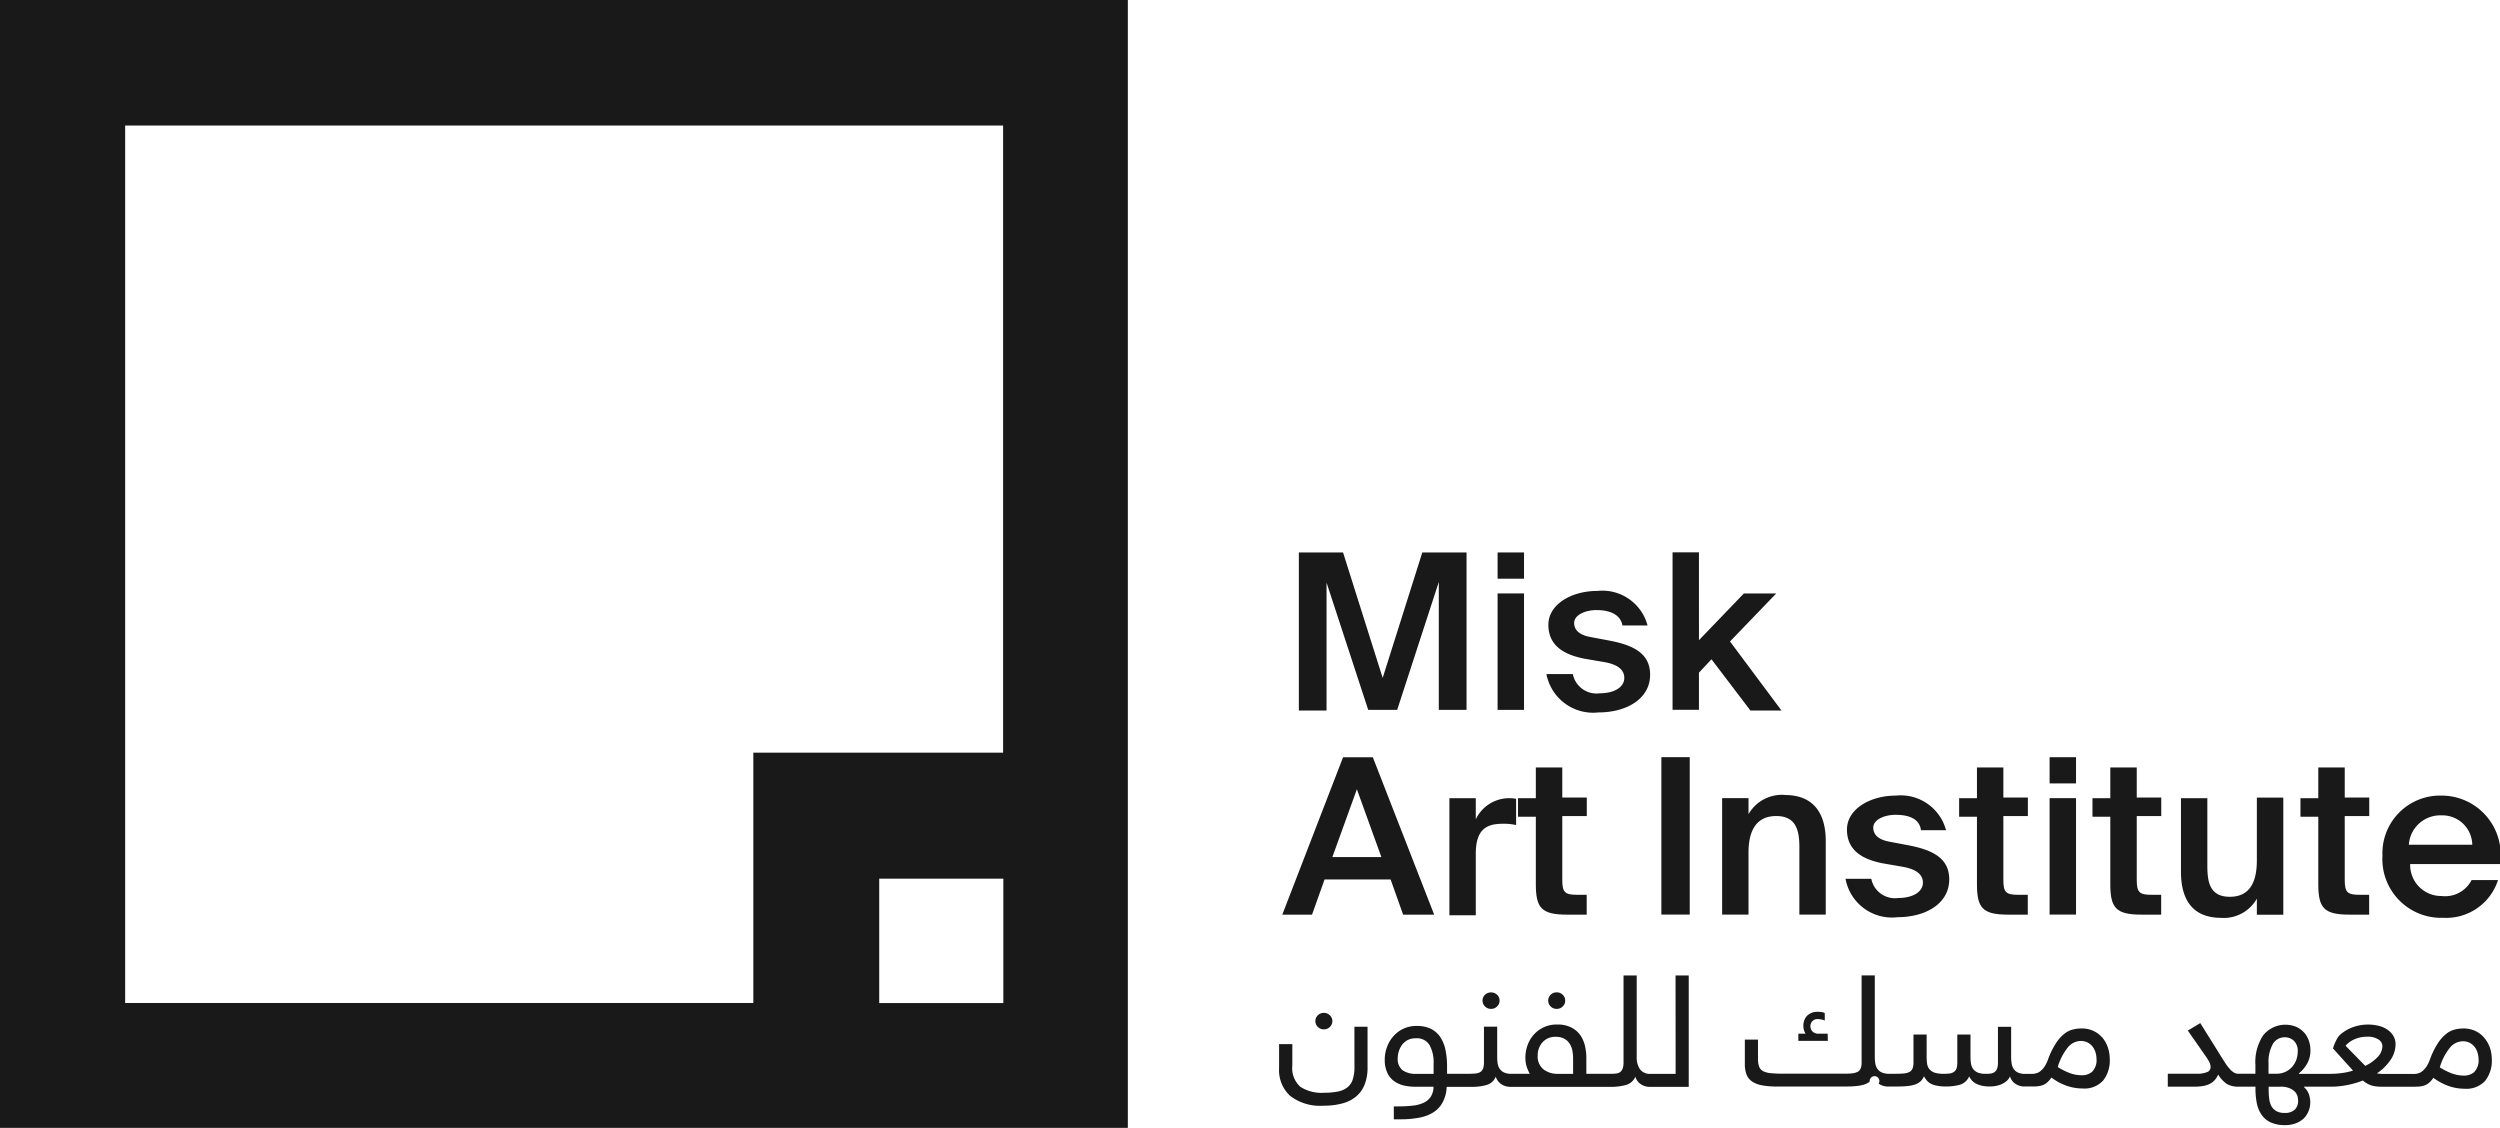
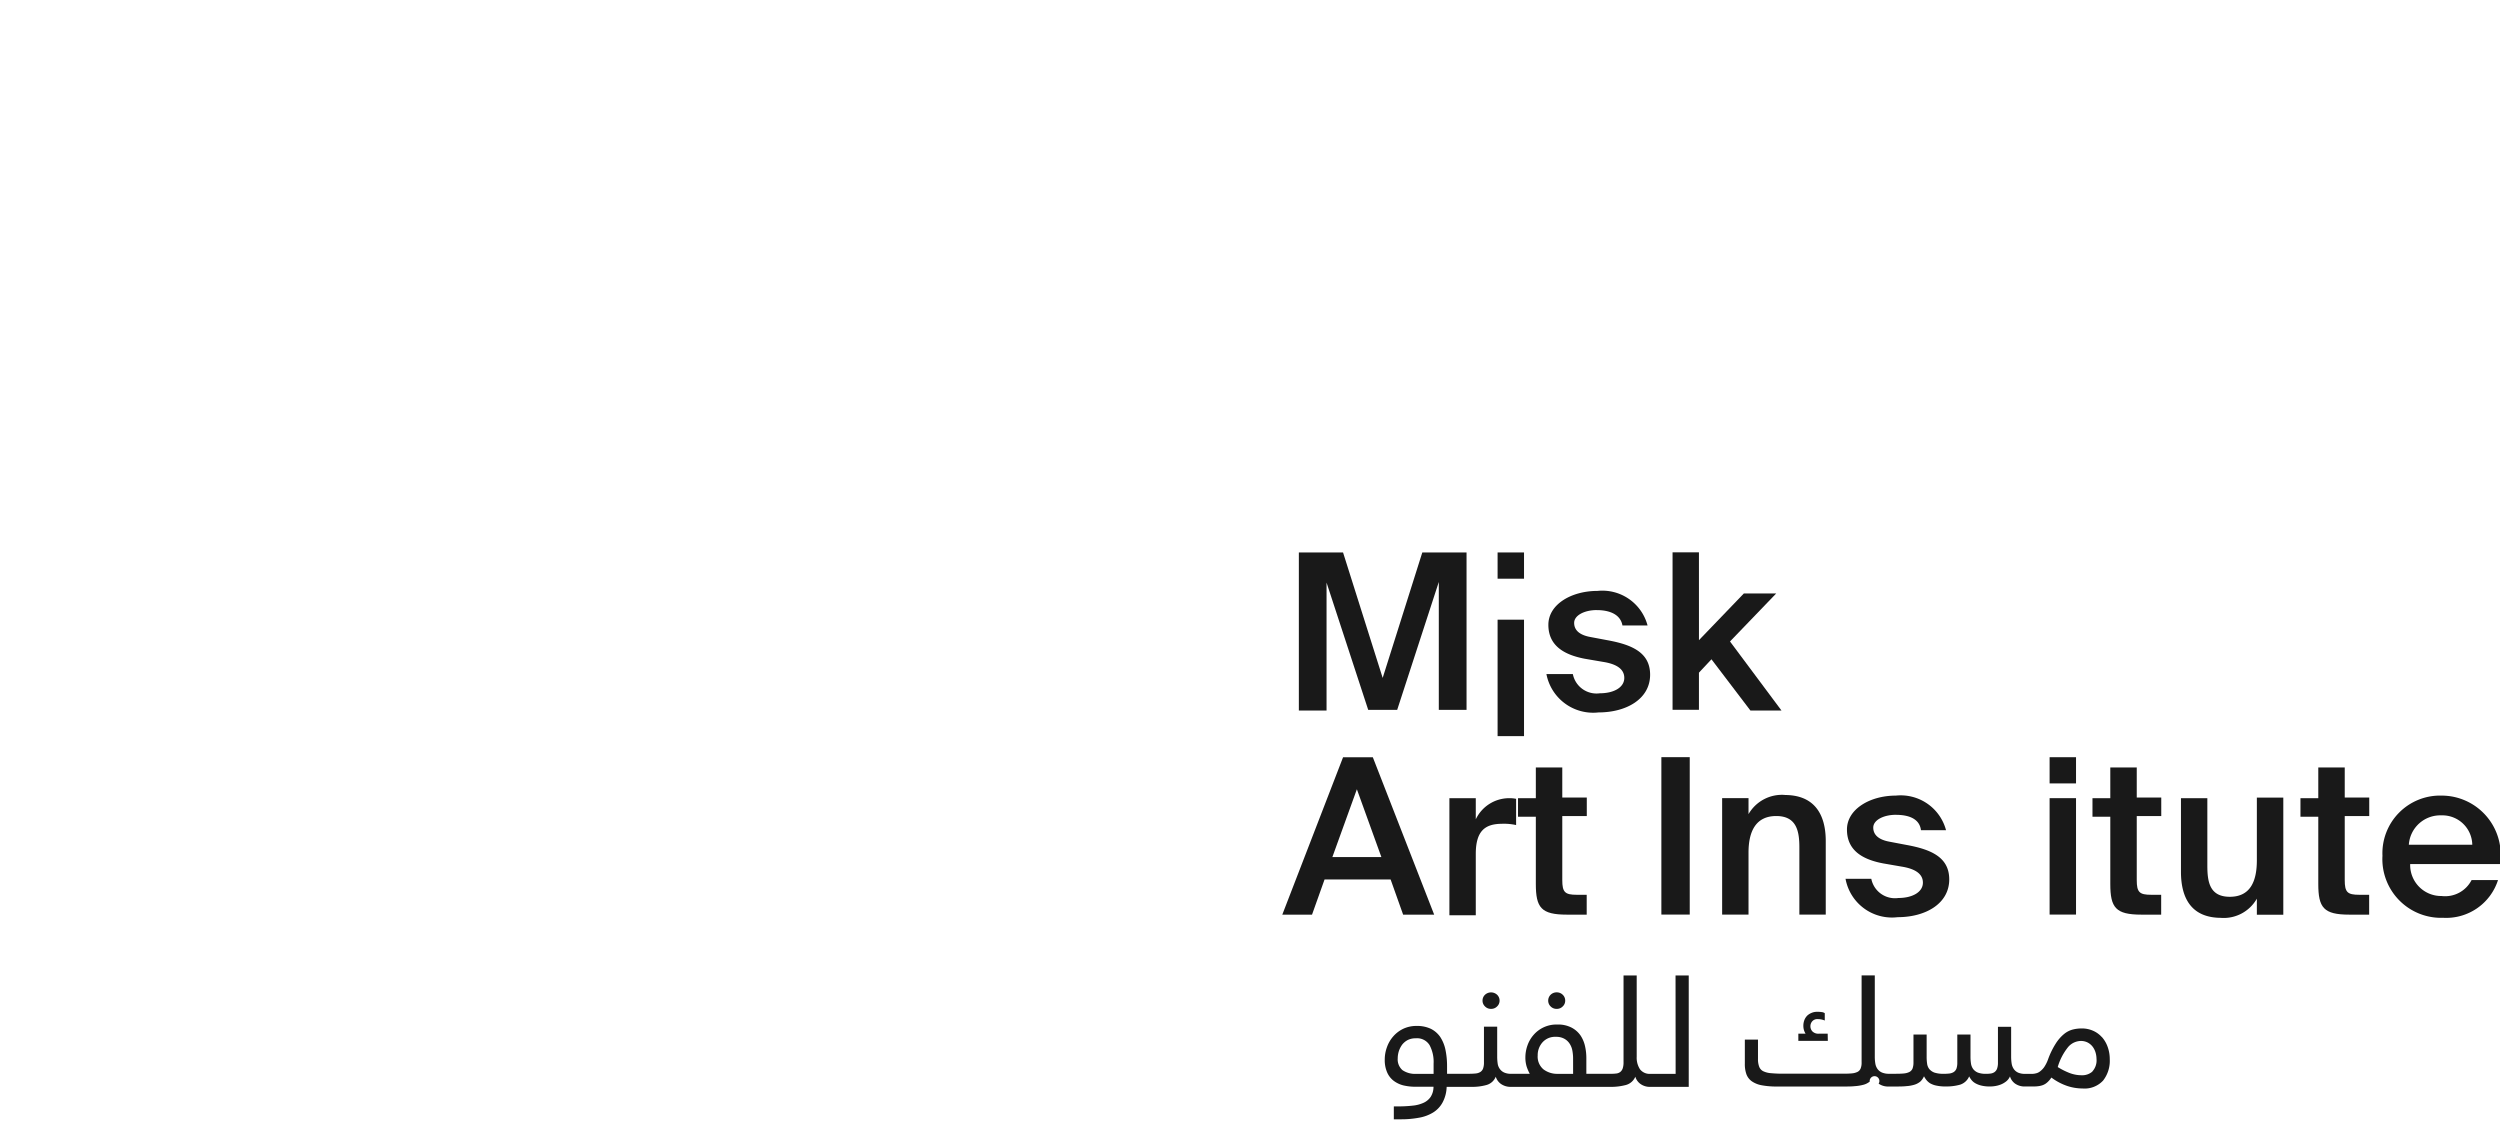
<svg xmlns="http://www.w3.org/2000/svg" width="112.195" height="50.616" viewBox="0 0 112.195 50.616">
  <g id="p2" transform="translate(0 0)">
    <g id="Group_43" data-name="Group 43">
-       <path id="Path_57" data-name="Path 57" d="M112.108,6708.694h5.57v5.582h-5.57Zm-33.841-33.8h39.4v28.146H106.458v11.233H78.267Zm-5.617,44.982h50.615v-50.616H72.65Z" transform="translate(-72.65 -6669.261)" fill="#191919" />
-       <path id="Path_58" data-name="Path 58" d="M161.819,6739.922a1.785,1.785,0,0,1-.079.576.725.725,0,0,1-.25.356.981.981,0,0,1-.429.18,3.084,3.084,0,0,1-.618.053,1.723,1.723,0,0,1-1.057-.272,1.124,1.124,0,0,1-.355-.951v-.96h-.594v1.078a1.567,1.567,0,0,0,.5,1.248,2.211,2.211,0,0,0,1.491.438,3.225,3.225,0,0,0,.838-.1,1.6,1.6,0,0,0,.622-.308,1.331,1.331,0,0,0,.387-.54,2.062,2.062,0,0,0,.132-.788v-1.808h-.59Z" transform="translate(-101.034 -6692.046)" fill="#191919" />
-       <path id="Path_59" data-name="Path 59" d="M161.251,6737.931a.375.375,0,0,0,.27-.109.361.361,0,0,0,0-.523.388.388,0,0,0-.54,0,.364.364,0,0,0,0,.523.373.373,0,0,0,.27.109" transform="translate(-101.839 -6691.735)" fill="#191919" />
      <path id="Path_60" data-name="Path 60" d="M172.465,6736.559a.363.363,0,0,0,.27-.109.352.352,0,0,0,.112-.262.36.36,0,0,0-.112-.263.4.4,0,0,0-.541,0,.36.36,0,0,0-.112.263.352.352,0,0,0,.112.262.363.363,0,0,0,.27.109" transform="translate(-105.549 -6691.283)" fill="#191919" />
      <path id="Path_61" data-name="Path 61" d="M176.868,6736.559a.359.359,0,0,0,.269-.109.347.347,0,0,0,.112-.262.355.355,0,0,0-.112-.263.374.374,0,0,0-.269-.107.381.381,0,0,0-.272.107.367.367,0,0,0-.11.263.358.358,0,0,0,.11.262.366.366,0,0,0,.272.109" transform="translate(-107.006 -6691.283)" fill="#191919" />
      <path id="Path_62" data-name="Path 62" d="M178.579,6739.1h-1.125a.544.544,0,0,1-.475-.206.95.95,0,0,1-.147-.562v-3.647h-.591v3.9a.818.818,0,0,1-.04.279.345.345,0,0,1-.109.153.358.358,0,0,1-.169.067,1.962,1.962,0,0,1-.232.014h-1.119v-.722a2.414,2.414,0,0,0-.058-.513,1.426,1.426,0,0,0-.2-.48,1.115,1.115,0,0,0-.4-.355,1.308,1.308,0,0,0-.651-.141,1.351,1.351,0,0,0-1.057.464,1.431,1.431,0,0,0-.276.473,1.617,1.617,0,0,0-.094.54,1.381,1.381,0,0,0,.057.409,1.9,1.9,0,0,0,.14.325H171.2a.733.733,0,0,1-.313-.056.475.475,0,0,1-.193-.155.532.532,0,0,1-.1-.24,2.121,2.121,0,0,1-.023-.318v-1.345h-.594v1.6a.786.786,0,0,1-.04.279.307.307,0,0,1-.122.153.477.477,0,0,1-.206.067c-.081.008-.18.014-.3.014h-.988v-.33a3.547,3.547,0,0,0-.072-.747,1.671,1.671,0,0,0-.234-.575,1.115,1.115,0,0,0-.424-.367,1.44,1.44,0,0,0-.636-.128,1.375,1.375,0,0,0-.6.128,1.394,1.394,0,0,0-.448.34,1.468,1.468,0,0,0-.282.481,1.613,1.613,0,0,0-.1.562,1.369,1.369,0,0,0,.106.571.955.955,0,0,0,.288.375,1.209,1.209,0,0,0,.434.209,2.317,2.317,0,0,0,.545.063h.815a.843.843,0,0,1-.126.452.767.767,0,0,1-.325.27,1.519,1.519,0,0,1-.488.126,5.692,5.692,0,0,1-.621.034h-.221v.579h.3a4.345,4.345,0,0,0,.828-.071,1.791,1.791,0,0,0,.638-.236,1.2,1.2,0,0,0,.422-.449,1.574,1.574,0,0,0,.183-.7h1.114a2.347,2.347,0,0,0,.683-.086.63.63,0,0,0,.407-.37.619.619,0,0,0,.23.323.752.752,0,0,0,.455.133h4.43a2.592,2.592,0,0,0,.733-.086.638.638,0,0,0,.415-.37.606.606,0,0,0,.228.323.716.716,0,0,0,.452.133h1.717v-5h-.592Zm-10.862,0h-.773a1.006,1.006,0,0,1-.624-.166.639.639,0,0,1-.213-.529,1.084,1.084,0,0,1,.05-.321,1.052,1.052,0,0,1,.148-.292.777.777,0,0,1,.25-.209.769.769,0,0,1,.361-.078.657.657,0,0,1,.62.306,1.591,1.591,0,0,1,.181.827Zm6.261,0h-.693a1.023,1.023,0,0,1-.636-.2.746.746,0,0,1-.26-.63.859.859,0,0,1,.217-.586.754.754,0,0,1,.6-.245.742.742,0,0,1,.383.089.655.655,0,0,1,.236.223.824.824,0,0,1,.12.309,1.883,1.883,0,0,1,.032.338Z" transform="translate(-103.38 -6690.908)" fill="#191919" />
      <path id="Path_63" data-name="Path 63" d="M194.576,6738.105h-.4a.376.376,0,0,1-.283-.1.337.337,0,0,1-.092-.239.331.331,0,0,1,.08-.215.3.3,0,0,1,.252-.1.793.793,0,0,1,.312.063v-.328a.274.274,0,0,0-.134-.05,1.446,1.446,0,0,0-.213-.014.649.649,0,0,0-.228.042.686.686,0,0,0-.2.119.573.573,0,0,0-.136.2.721.721,0,0,0-.05.273.659.659,0,0,0,.1.349h-.325v.323h1.323Z" transform="translate(-112.553 -6691.715)" fill="#191919" />
      <path id="Path_64" data-name="Path 64" d="M205.694,6737.451a1.136,1.136,0,0,0-.4-.287,1.222,1.222,0,0,0-.507-.1,1.624,1.624,0,0,0-.394.048,1.029,1.029,0,0,0-.391.2,1.783,1.783,0,0,0-.374.428,3.538,3.538,0,0,0-.351.724,1.568,1.568,0,0,1-.169.334.854.854,0,0,1-.185.192.445.445,0,0,1-.187.089.686.686,0,0,1-.181.023h-.31a.752.752,0,0,1-.3-.053.467.467,0,0,1-.195-.156.59.59,0,0,1-.1-.242,2.03,2.03,0,0,1-.025-.317v-1.345h-.592v1.6a.812.812,0,0,1-.039.278.341.341,0,0,1-.112.153.4.4,0,0,1-.173.067,1.472,1.472,0,0,1-.225.013.981.981,0,0,1-.351-.055.516.516,0,0,1-.209-.156.567.567,0,0,1-.1-.242,2.037,2.037,0,0,1-.023-.317v-.993h-.592v1.251a.831.831,0,0,1-.038.278.328.328,0,0,1-.121.153.476.476,0,0,1-.194.067,2.084,2.084,0,0,1-.276.013,1.258,1.258,0,0,1-.4-.055.549.549,0,0,1-.226-.156.488.488,0,0,1-.1-.242,2.061,2.061,0,0,1-.021-.317v-.993h-.591v1.251a.768.768,0,0,1-.043.278.316.316,0,0,1-.141.153.722.722,0,0,1-.265.067c-.112.011-.245.013-.4.013h-.252a.786.786,0,0,1-.31-.055.481.481,0,0,1-.2-.156.589.589,0,0,1-.1-.242,1.808,1.808,0,0,1-.025-.317v-3.645h-.592v3.9a.688.688,0,0,1-.044.278.3.3,0,0,1-.141.153.725.725,0,0,1-.264.067c-.11.011-.246.013-.4.013h-2.636a5.569,5.569,0,0,1-.57-.022.966.966,0,0,1-.353-.086.369.369,0,0,1-.186-.2.93.93,0,0,1-.056-.346v-.876h-.59v1.086a1.333,1.333,0,0,0,.072.472.676.676,0,0,0,.242.314,1.141,1.141,0,0,0,.45.179,3.61,3.61,0,0,0,.694.055h2.94c.207,0,.387,0,.542-.017a1.984,1.984,0,0,0,.394-.065.764.764,0,0,0,.27-.139.218.218,0,1,1,.4.092.741.741,0,0,0,.454.129h.238c.213,0,.4,0,.547-.017a1.57,1.57,0,0,0,.382-.069.771.771,0,0,0,.252-.138.73.73,0,0,0,.163-.236,1.073,1.073,0,0,0,.108.167.687.687,0,0,0,.173.152.93.93,0,0,0,.278.1,1.836,1.836,0,0,0,.422.038,2.218,2.218,0,0,0,.646-.082.659.659,0,0,0,.4-.371.92.92,0,0,0,.1.157.613.613,0,0,0,.167.146,1.02,1.02,0,0,0,.274.109,1.6,1.6,0,0,0,.4.042,1.352,1.352,0,0,0,.211-.017,1.239,1.239,0,0,0,.252-.065.94.94,0,0,0,.248-.139.59.59,0,0,0,.18-.232.615.615,0,0,0,.229.324.74.74,0,0,0,.454.129h.312c.084,0,.17,0,.245-.01a.913.913,0,0,0,.227-.049.614.614,0,0,0,.2-.12,1.008,1.008,0,0,0,.191-.222,2.543,2.543,0,0,0,.715.379,2.214,2.214,0,0,0,.686.112,1.132,1.132,0,0,0,.919-.354,1.439,1.439,0,0,0,.3-.957,1.623,1.623,0,0,0-.1-.57,1.338,1.338,0,0,0-.266-.441m-.411,1.56a.691.691,0,0,1-.486.168,1.515,1.515,0,0,1-.539-.1,3.11,3.11,0,0,1-.533-.268,2.568,2.568,0,0,1,.478-.912.773.773,0,0,1,.557-.259.665.665,0,0,1,.3.066.674.674,0,0,1,.221.178.807.807,0,0,1,.136.258,1.014,1.014,0,0,1,.048.3.735.735,0,0,1-.184.564" transform="translate(-111.369 -6690.909)" fill="#191919" />
-       <path id="Path_65" data-name="Path 65" d="M232.484,6738.953a1.428,1.428,0,0,0-.267-.44,1.171,1.171,0,0,0-.4-.289,1.255,1.255,0,0,0-.507-.1,1.529,1.529,0,0,0-.393.049.98.98,0,0,0-.391.2,1.8,1.8,0,0,0-.375.428,3.543,3.543,0,0,0-.351.726,1.494,1.494,0,0,1-.169.334.975.975,0,0,1-.185.192.478.478,0,0,1-.186.089.7.7,0,0,1-.183.023h-1.291a2.014,2.014,0,0,1-.361-.026,2.278,2.278,0,0,0,.609-.6,1.255,1.255,0,0,0,.228-.721.728.728,0,0,0-.076-.317.794.794,0,0,0-.23-.28,1.154,1.154,0,0,0-.392-.2,2.009,2.009,0,0,0-1.261.062,1.714,1.714,0,0,0-.563.355.7.7,0,0,0-.081.11,1.193,1.193,0,0,0-.078.145c-.027.057-.052.107-.074.167s-.038.108-.054.159l.9.995a2.829,2.829,0,0,1-.51.111,3.758,3.758,0,0,1-.541.035h-1.374v-.026a1.556,1.556,0,0,0,.357-.417,1.211,1.211,0,0,0,.156-.641,1.279,1.279,0,0,0-.058-.364,1.114,1.114,0,0,0-.189-.364,1.1,1.1,0,0,0-.354-.281,1.281,1.281,0,0,0-1.514.357,2.171,2.171,0,0,0-.354,1.331v.4H221.2a.366.366,0,0,1-.189-.052.8.8,0,0,1-.186-.159,1.8,1.8,0,0,1-.207-.272c-.072-.111-.157-.243-.253-.4l-.867-1.39-.559.336.767,1.1a3.029,3.029,0,0,1,.183.285.549.549,0,0,1,.072.266.234.234,0,0,1-.163.215,1.185,1.185,0,0,1-.465.071h-1.293v.581h1.1c.117,0,.23,0,.345-.012a1.42,1.42,0,0,0,.329-.067.791.791,0,0,0,.486-.466,1.348,1.348,0,0,0,.4.427.993.993,0,0,0,.5.118h.775v.076a3.28,3.28,0,0,0,.064.685,1.358,1.358,0,0,0,.224.518.993.993,0,0,0,.405.328,1.507,1.507,0,0,0,.629.118,1.335,1.335,0,0,0,.5-.086,1.118,1.118,0,0,0,.355-.223,1,1,0,0,0,.209-.329,1.076,1.076,0,0,0,.074-.392,1.17,1.17,0,0,0-.049-.313.731.731,0,0,0-.226-.353v-.028h1.177a3.792,3.792,0,0,0,.75-.073,3.977,3.977,0,0,0,.709-.206,1.075,1.075,0,0,0,.4.228,1.581,1.581,0,0,0,.4.051h1.5c.088,0,.17,0,.245-.009a1.023,1.023,0,0,0,.227-.051.619.619,0,0,0,.2-.119.967.967,0,0,0,.191-.221,2.582,2.582,0,0,0,.717.38,2.207,2.207,0,0,0,.684.112,1.139,1.139,0,0,0,.921-.354,1.439,1.439,0,0,0,.3-.958,1.63,1.63,0,0,0-.1-.572m-9.919.75a1.624,1.624,0,0,1,.191-.87.61.61,0,0,1,.547-.306.585.585,0,0,1,.4.158.626.626,0,0,1,.171.493,1.183,1.183,0,0,1-.047.312,1.014,1.014,0,0,1-.168.321.9.9,0,0,1-.307.253.98.98,0,0,1-.464.1h-.325Zm1.174,2.072a.612.612,0,0,1-.451.146.742.742,0,0,1-.372-.079.621.621,0,0,1-.221-.222.931.931,0,0,1-.1-.328,3.53,3.53,0,0,1-.025-.412v-.135h.533a1,1,0,0,1,.423.075.711.711,0,0,1,.24.17.52.52,0,0,1,.106.207,1.584,1.584,0,0,1,.02.171.552.552,0,0,1-.148.406m3.158-1.967-.881-.9a1.092,1.092,0,0,1,.408-.293,1.349,1.349,0,0,1,.547-.112.877.877,0,0,1,.53.129.364.364,0,0,1,.169.29.725.725,0,0,1-.214.491,1.81,1.81,0,0,1-.56.4m4.907.267a.7.7,0,0,1-.486.167,1.558,1.558,0,0,1-.539-.1,3.053,3.053,0,0,1-.532-.268,2.484,2.484,0,0,1,.476-.911.768.768,0,0,1,.559-.261.647.647,0,0,1,.3.066.68.68,0,0,1,.219.178.742.742,0,0,1,.136.259,1.031,1.031,0,0,1,.049.3.736.736,0,0,1-.185.564" transform="translate(-120.754 -6691.968)" fill="#191919" />
      <path id="Path_66" data-name="Path 66" d="M161.006,6707.667v5.742h-1.243v-7.093h1.984l1.778,5.629,1.778-5.629h1.986v7.063h-1.245v-5.741l-1.868,5.741h-1.3Z" transform="translate(-101.473 -6681.521)" fill="#191919" />
-       <path id="Path_67" data-name="Path 67" d="M173.092,6706.313h1.186v1.178h-1.186Zm0,1.839h1.186v5.226h-1.186Z" transform="translate(-105.883 -6681.52)" fill="#191919" />
+       <path id="Path_67" data-name="Path 67" d="M173.092,6706.313h1.186v1.178h-1.186m0,1.839h1.186v5.226h-1.186Z" transform="translate(-105.883 -6681.52)" fill="#191919" />
      <path id="Path_68" data-name="Path 68" d="M178.62,6709.753c-.533,0-1.008.231-1.008.575s.267.546.711.63l.77.145c1.1.2,1.928.545,1.928,1.552,0,1.09-1.07,1.691-2.313,1.691a2.136,2.136,0,0,1-2.341-1.722h1.186a1.082,1.082,0,0,0,1.214.863c.62,0,1.095-.259,1.095-.69s-.411-.633-.945-.718l-.83-.142c-.919-.176-1.632-.579-1.632-1.523,0-.92,1.038-1.521,2.2-1.521a2.1,2.1,0,0,1,2.251,1.55h-1.127c-.087-.488-.561-.689-1.154-.689" transform="translate(-106.967 -6682.374)" fill="#191919" />
      <path id="Path_69" data-name="Path 69" d="M186.011,6710.25l2.014-2.095h1.452l-2.073,2.154,2.311,3.1h-1.394l-1.749-2.3-.562.6v1.666h-1.184v-7.066h1.184Z" transform="translate(-109.765 -6681.521)" fill="#191919" />
      <path id="Path_70" data-name="Path 70" d="M162.716,6720.05l2.753,7.063h-1.393l-.562-1.58h-2.964l-.563,1.58h-1.334l2.727-7.063Zm.384,4.479-1.1-3.044-1.1,3.044Z" transform="translate(-101.106 -6686.065)" fill="#191919" />
      <path id="Path_71" data-name="Path 71" d="M172.229,6723.943c-.741,0-1.186.289-1.186,1.35v2.756h-1.184v-5.255h1.184v.949a1.66,1.66,0,0,1,1.483-.949,1.394,1.394,0,0,1,.327.029V6724a2.538,2.538,0,0,0-.624-.058" transform="translate(-104.813 -6686.973)" fill="#191919" />
      <path id="Path_72" data-name="Path 72" d="M176.448,6720.692v1.378h1.1v.832h-1.1v2.872c0,.546.119.66.652.66h.444v.891h-.891c-1.156,0-1.392-.317-1.392-1.378v-3.016h-.8v-.832h.8v-1.38h1.186Z" transform="translate(-106.336 -6686.278)" fill="#191919" />
      <rect id="Rectangle_24" data-name="Rectangle 24" width="1.273" height="7.064" transform="translate(74.559 33.98)" fill="#191919" />
      <path id="Path_73" data-name="Path 73" d="M190.964,6722.581c1.3,0,1.837.834,1.837,2.067v3.3h-1.184v-3.017c0-.717-.119-1.406-1.037-1.406s-1.245.689-1.245,1.638v2.786h-1.184v-5.227h1.184v.718a1.731,1.731,0,0,1,1.629-.862" transform="translate(-110.865 -6686.903)" fill="#191919" />
      <path id="Path_74" data-name="Path 74" d="M198.68,6723.484c-.533,0-1.008.231-1.008.573s.266.546.713.631l.768.146c1.1.2,1.929.544,1.929,1.55,0,1.091-1.069,1.694-2.313,1.694a2.117,2.117,0,0,1-2.341-1.722h1.156a1.083,1.083,0,0,0,1.216.861c.621,0,1.1-.259,1.1-.689s-.414-.632-.946-.718l-.83-.144c-.921-.172-1.632-.574-1.632-1.521,0-.919,1.04-1.523,2.193-1.523a2.106,2.106,0,0,1,2.253,1.552h-1.125c-.061-.49-.505-.689-1.128-.689" transform="translate(-113.604 -6686.917)" fill="#191919" />
-       <path id="Path_75" data-name="Path 75" d="M206.031,6720.692v1.378h1.1v.832h-1.1v2.872c0,.546.119.66.652.66h.444v.891h-.891c-1.154,0-1.39-.317-1.39-1.378v-3.016h-.8v-.832h.8v-1.38h1.184Z" transform="translate(-116.124 -6686.278)" fill="#191919" />
      <path id="Path_76" data-name="Path 76" d="M210.114,6720.047H211.3v1.176h-1.186Zm0,1.838H211.3v5.224h-1.186Z" transform="translate(-118.132 -6686.065)" fill="#191919" />
      <path id="Path_77" data-name="Path 77" d="M214.976,6720.692v1.378h1.1v.832h-1.1v2.872c0,.546.119.66.65.66h.446v.891h-.891c-1.154,0-1.392-.317-1.392-1.378v-3.016h-.8v-.832h.8v-1.38h1.186Z" transform="translate(-119.083 -6686.278)" fill="#191919" />
      <path id="Path_78" data-name="Path 78" d="M220.732,6728.151c-1.3,0-1.808-.833-1.808-2.068v-3.3h1.184v3.016c0,.718.091,1.407,1.008,1.407s1.214-.688,1.214-1.637v-2.813h1.187v5.254h-1.187v-.72a1.71,1.71,0,0,1-1.6.863" transform="translate(-121.047 -6686.96)" fill="#191919" />
      <path id="Path_79" data-name="Path 79" d="M228.926,6720.692v1.378h1.1v.832h-1.1v2.872c0,.546.119.66.652.66h.444v.891h-.891c-1.156,0-1.392-.317-1.392-1.378v-3.016h-.8v-.832h.8v-1.38h1.186Z" transform="translate(-123.699 -6686.278)" fill="#191919" />
      <path id="Path_80" data-name="Path 80" d="M235.1,6727.131a1.335,1.335,0,0,0,1.336-.718h1.186a2.441,2.441,0,0,1-2.46,1.694,2.636,2.636,0,0,1-2.726-2.784,2.588,2.588,0,0,1,2.665-2.7,2.652,2.652,0,0,1,2.608,3.072h-4.029a1.392,1.392,0,0,0,1.421,1.434m1.366-2.3a1.343,1.343,0,0,0-1.394-1.319,1.412,1.412,0,0,0-1.453,1.319Z" transform="translate(-125.516 -6686.918)" fill="#191919" />
    </g>
  </g>
</svg>